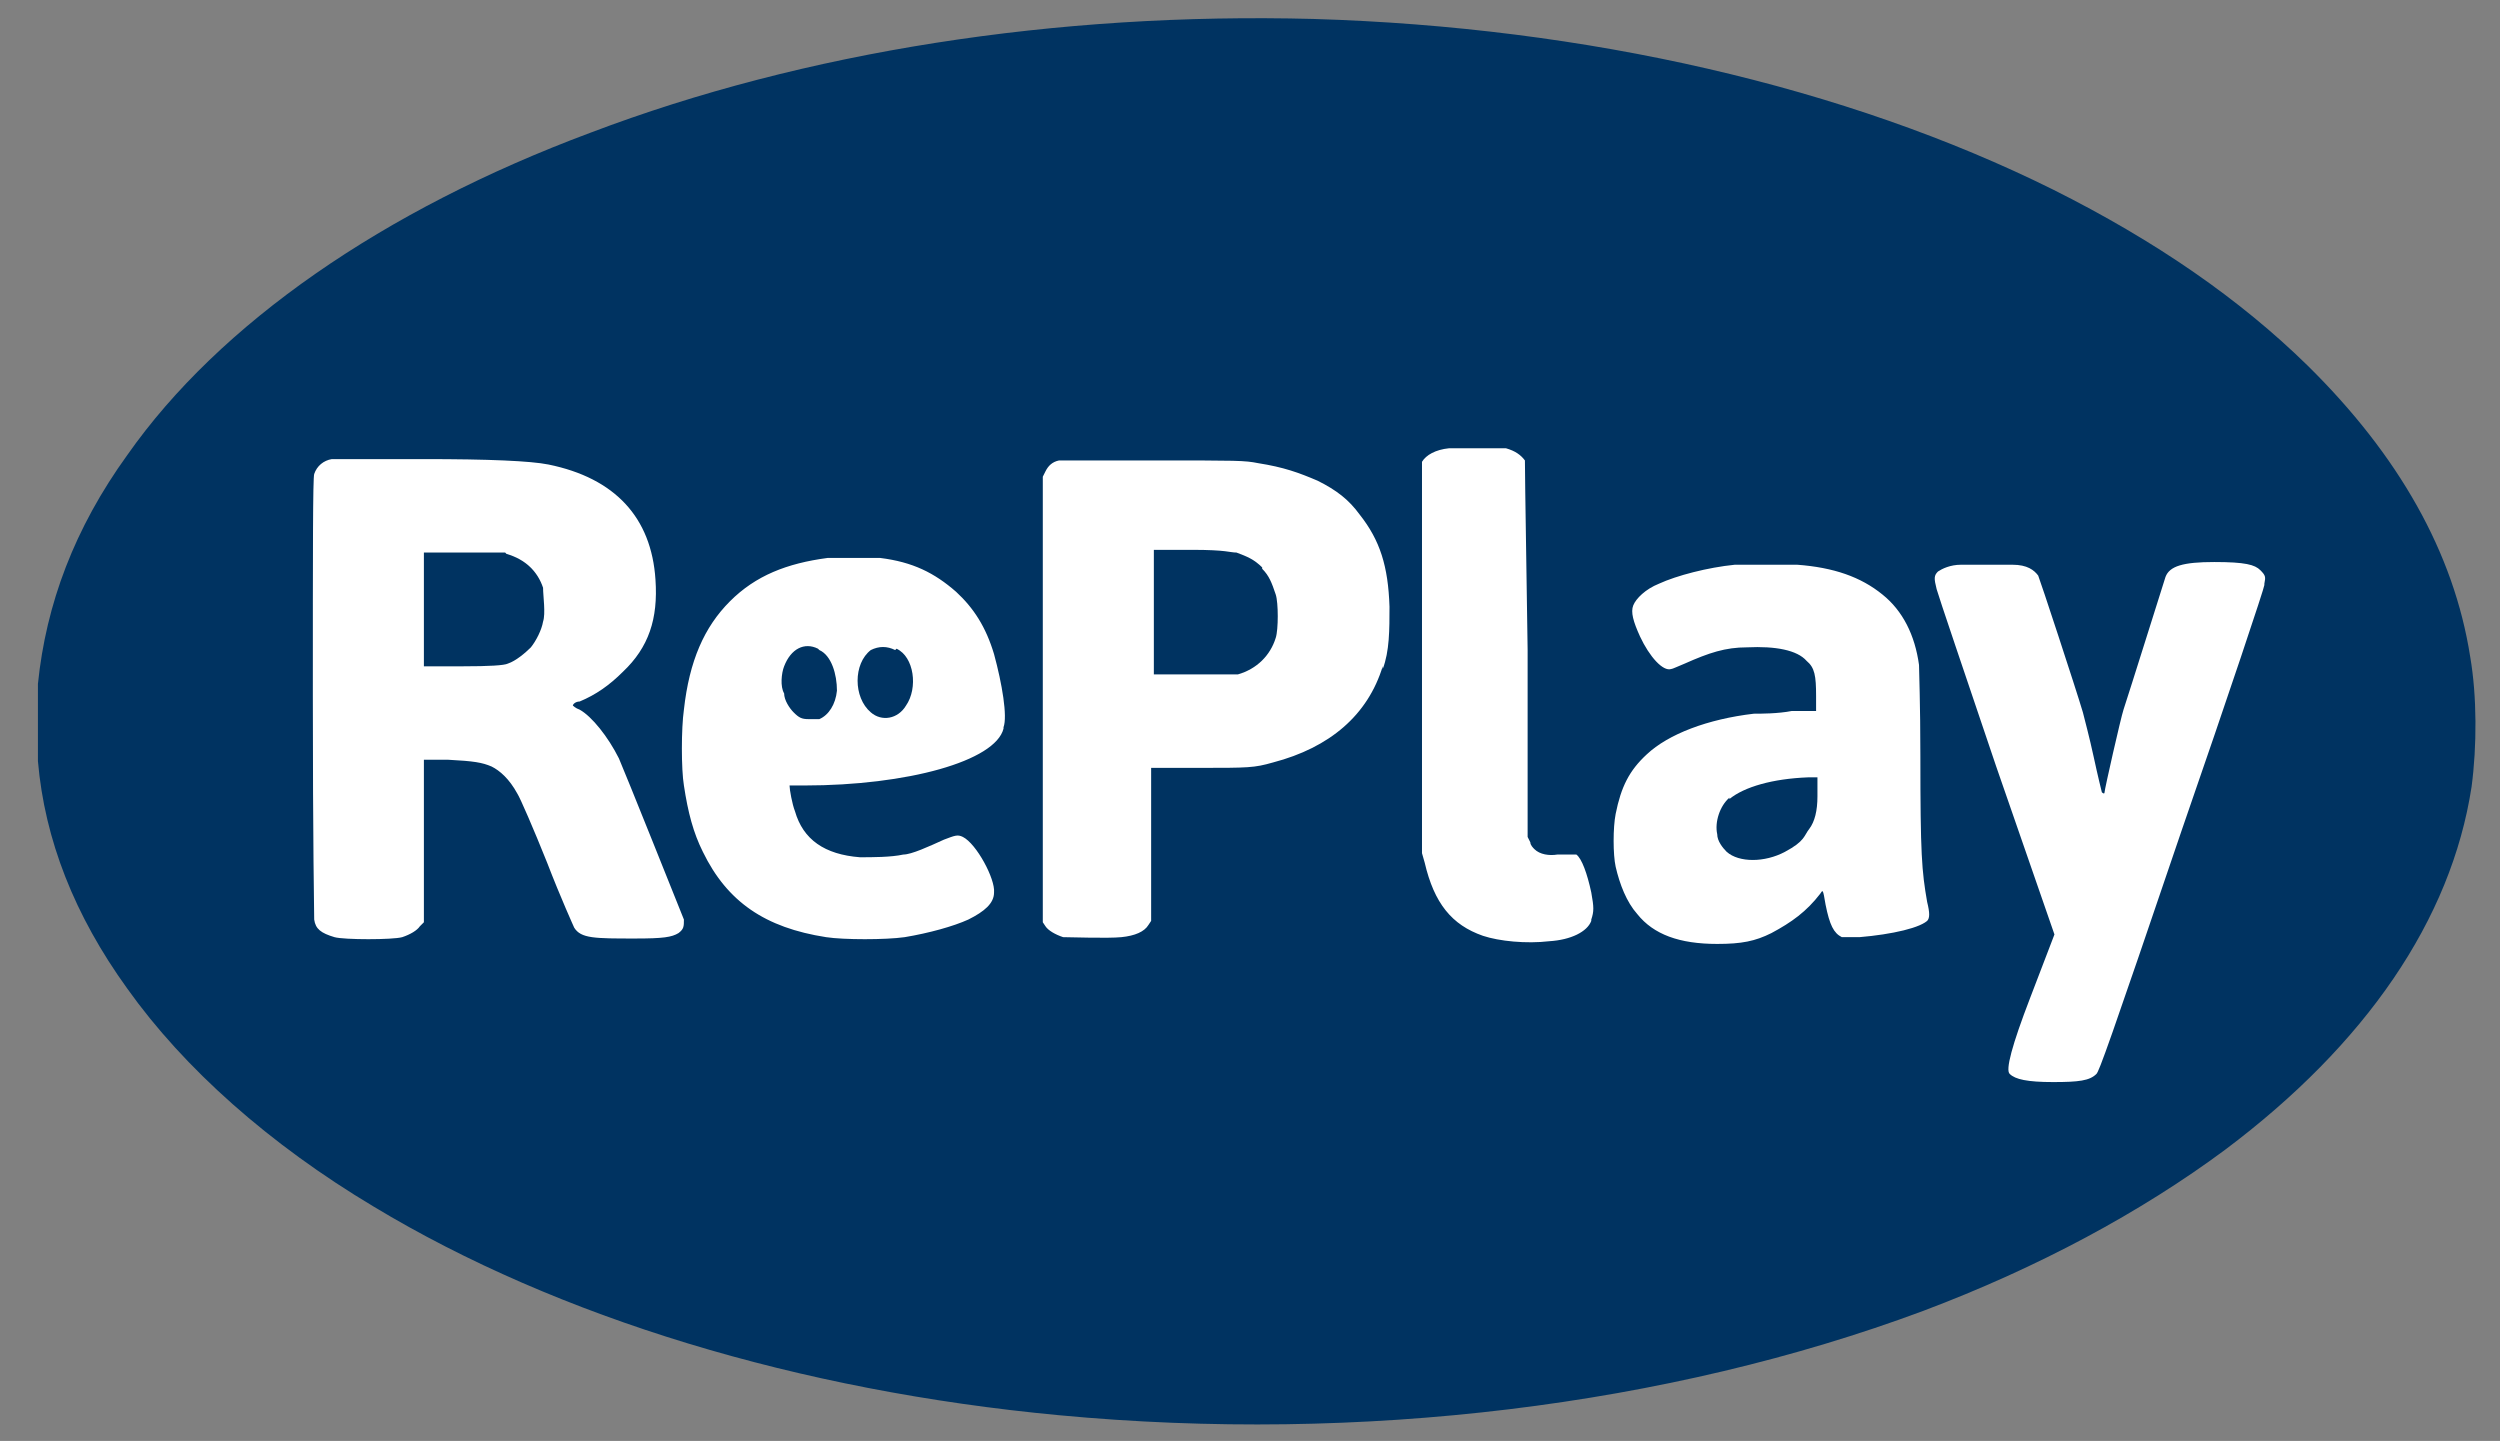
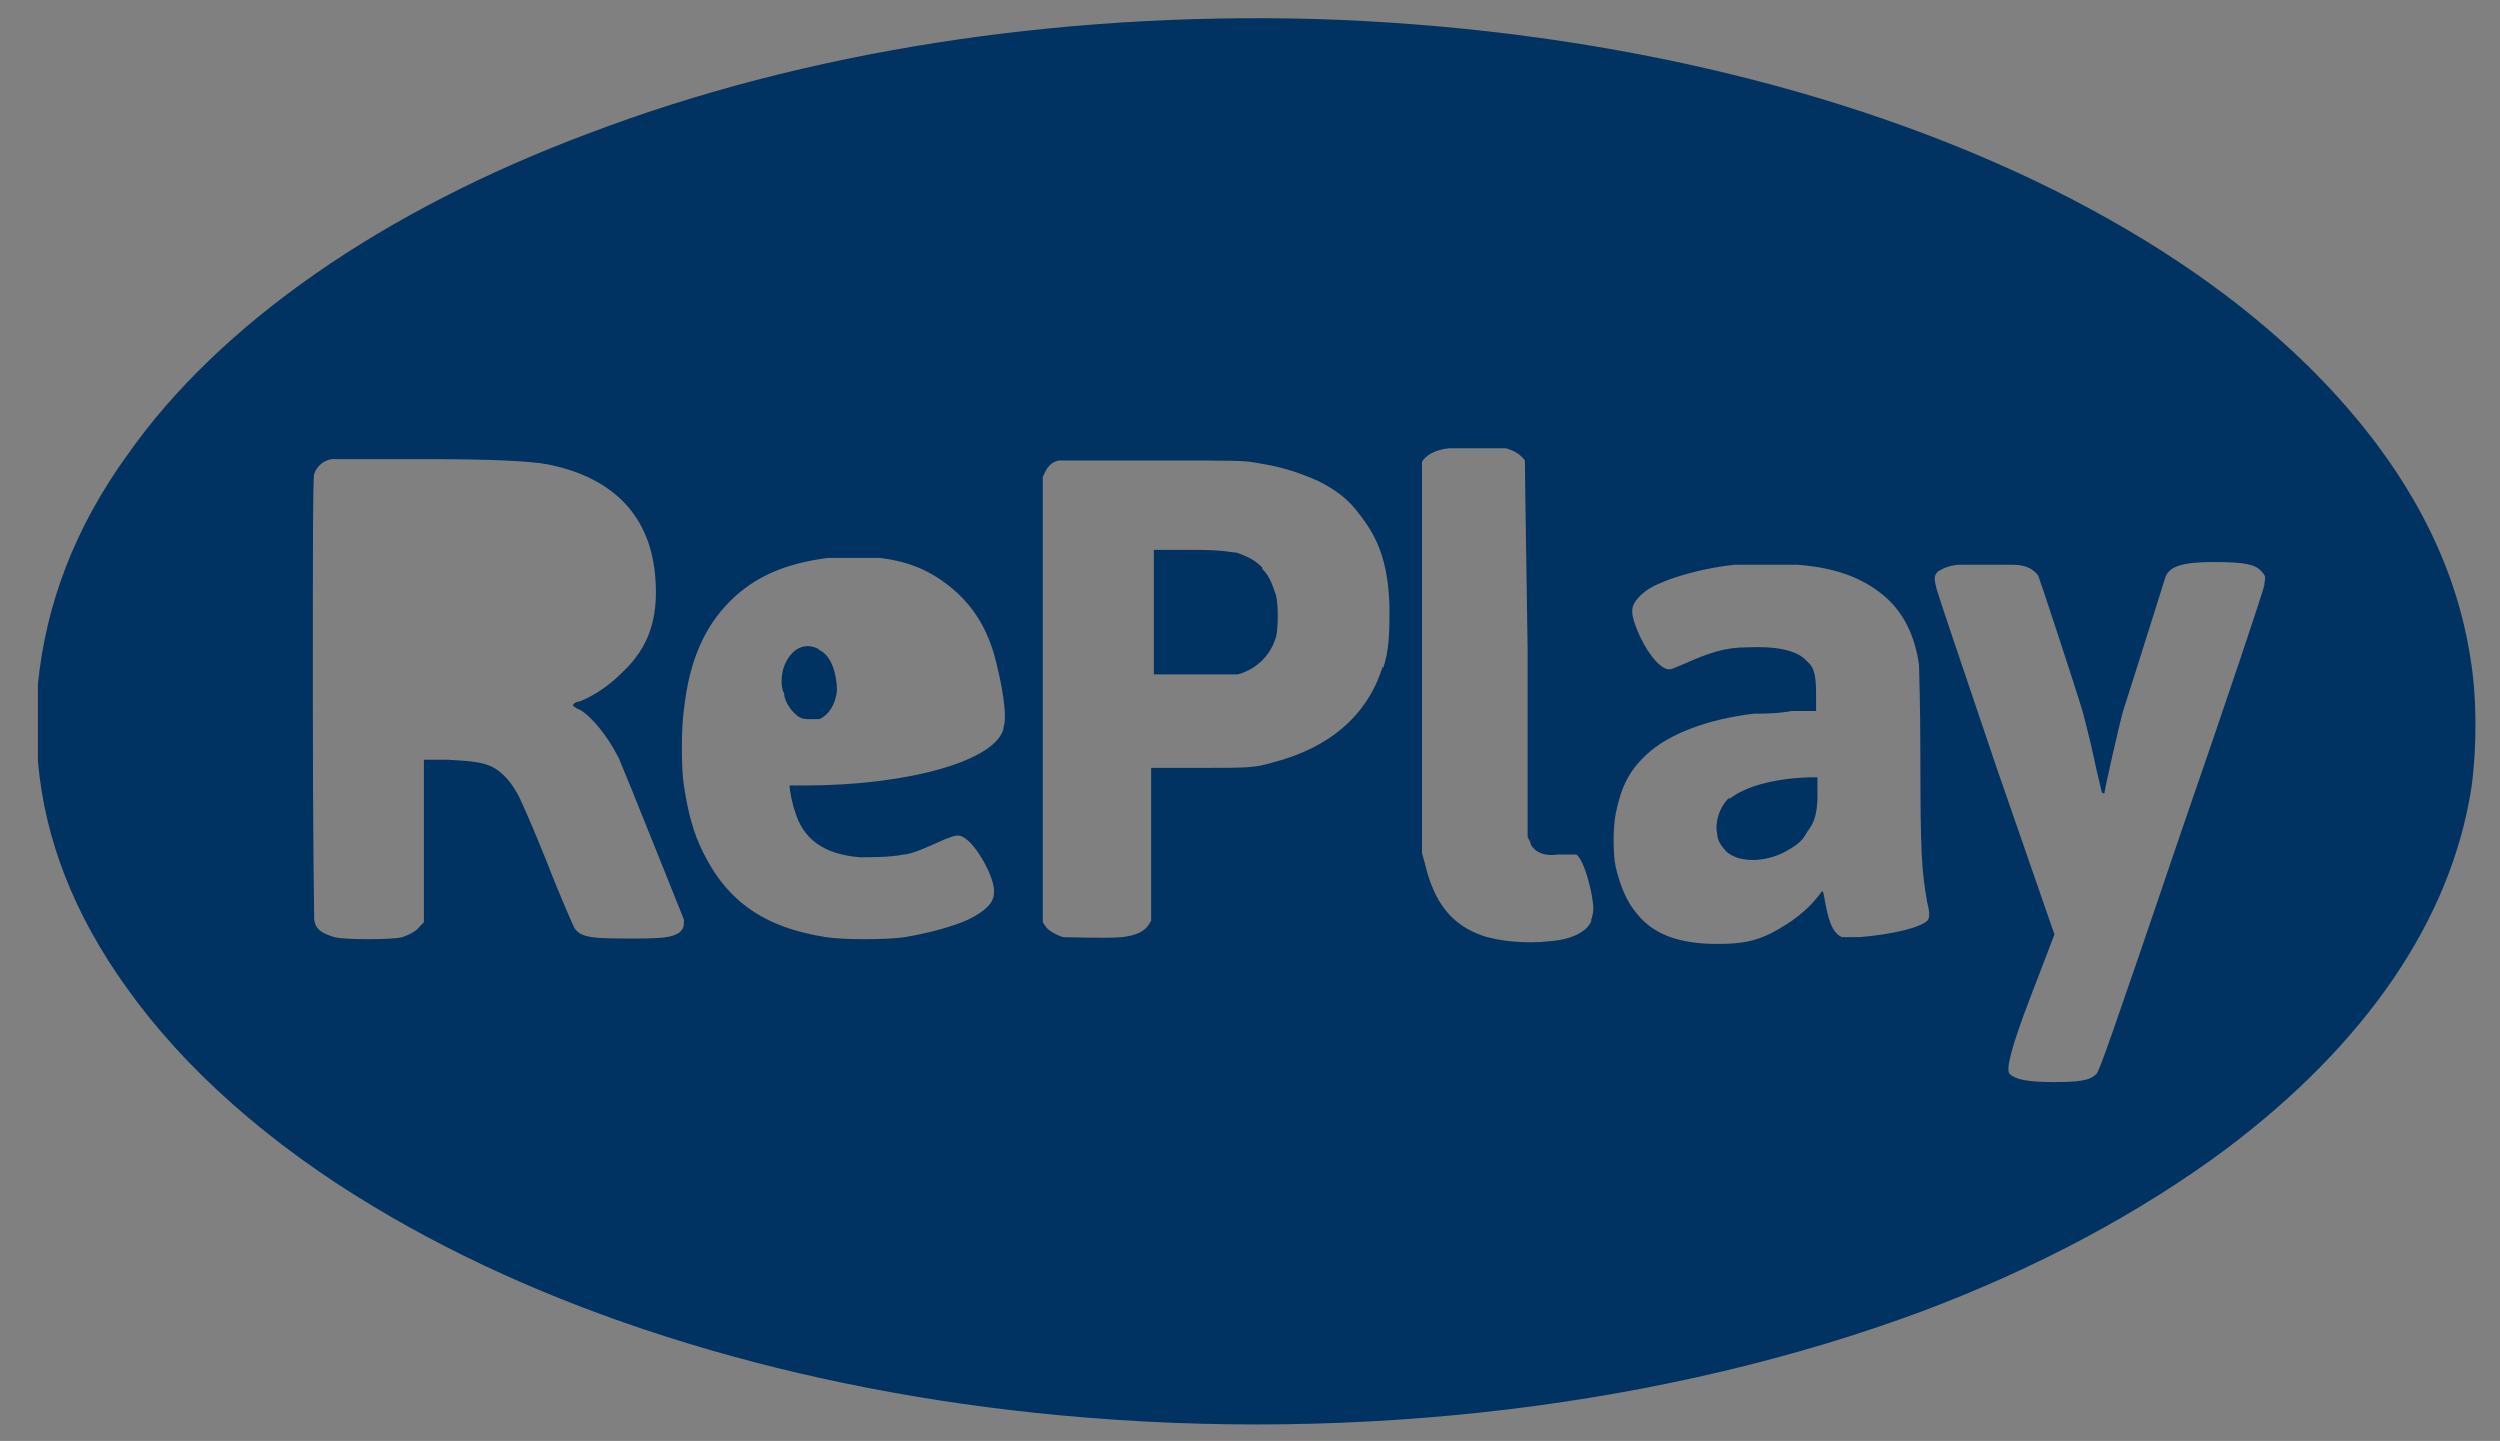
<svg xmlns="http://www.w3.org/2000/svg" id="Laag_1" width="184.6" height="106.4" version="1.1" viewBox="0 0 184.6 106.4">
  <rect x="0" y="0" width="184.6" height="106.4" fill="#808080" stroke="none" />
-   <ellipse cx="92.8" cy="53.1" rx="87.1" ry="48.3" fill="#fff" stroke="#000" stroke-miterlimit="10" />
  <g>
    <path d="M60.4,47.9c-1-.5-2,0-2.5,1.3-.2.5-.3,1.5,0,2,0,.5.4,1.1.7,1.4.4.4.6.5,1.1.5s.5,0,.8,0c.7-.3,1.2-1.1,1.3-2.1,0-1.2-.4-2.6-1.3-3Z" fill="#003361" />
    <path d="M127.7,58.9c-.7.6-1.1,1.8-.9,2.7,0,.5.4,1,.7,1.3.9.8,2.8.8,4.3,0s1.4-1.2,1.8-1.7q.6-.8.6-2.4v-1.4h-.7c-2.6.1-4.7.7-5.8,1.6Z" fill="#003361" />
-     <path d="M66.1,48c-.6-.3-1.2-.3-1.8,0-1.3,1-1.3,3.5,0,4.6.8.7,2,.5,2.6-.5.9-1.3.6-3.6-.7-4.2Z" fill="#003361" />
    <path d="M93.2,41.9c-.6-.6-1.1-.8-1.9-1.1-.5,0-.7-.2-3.3-.2h-2.8v9.2h2.9c2.4,0,3,0,3.3,0,1.4-.4,2.4-1.4,2.8-2.7.2-.6.2-2.6,0-3.2-.3-.9-.5-1.4-1-1.9Z" fill="#003361" />
-     <path d="M37.3,40.8c-.4,0-.9,0-3.2,0h-2.8v8.4h2.9q2.9,0,3.3-.2c.6-.2,1.3-.8,1.7-1.2.4-.5.8-1.3.9-1.9.2-.6,0-1.9,0-2.5-.4-1.2-1.3-2.1-2.7-2.5Z" fill="#003361" />
    <path d="M182.4,48.5c-1.2-7.7-5.3-14.9-12-21.5-5-4.9-11.2-9.2-18.8-13-15.3-7.6-34.5-12-54.6-12.6-19-.5-37.6,2.4-53.4,8.4-15.3,5.7-27.4,14.1-34.2,23.8-3.9,5.4-6,11-6.6,16.9,0,1.5,0,4.2,0,5.7.5,5.8,2.7,11.4,6.6,16.8,4.2,5.9,10.5,11.5,18.2,16.1,13.6,8.2,31.4,13.6,50.6,15.4,22.3,2.1,45-.7,63.8-7.7,8.5-3.2,16.1-7.3,22.3-11.9,10.4-7.8,16.7-17,18.2-26.8.4-3,.4-6.7-.1-9.6ZM50.1,68.9c-.5.3-1.1.4-3.2.4-3,0-4,0-4.5-.8,0,0-1-2.2-2-4.8-1-2.5-2-4.8-2.2-5.1-.6-1.1-1.3-1.7-1.9-2-.7-.3-1.3-.4-3.2-.5h-1.8v12l-.3.3c-.2.3-.7.6-1.3.8-.7.2-4.3.2-5,0-1-.3-1.4-.6-1.5-1.3,0-.3-.1-5.7-.1-16.5s0-16.1.1-16.4c.2-.6.7-1,1.3-1.1h6.8q7.2,0,9.2.4c4.9,1,7.6,3.9,7.9,8.5.2,2.9-.5,5-2.4,6.8-1,1-2,1.7-3.2,2.2-.3,0-.5.2-.5.3,0,0,.2.2.5.3.9.5,2.1,2,2.9,3.6.4.9,4.6,11.4,4.8,11.9,0,.5,0,.7-.4,1ZM74.1,53.8c-.6,2.4-7.1,4.2-14.7,4.2s-1.1,0-1.1,0c0,.3.2,1.4.4,1.9.6,2.1,2.2,3.2,4.8,3.4.9,0,2.3,0,3.2-.2.6,0,1.9-.6,3-1.1.8-.3,1-.4,1.4-.2,1,.5,2.4,3.1,2.3,4.1,0,.8-.7,1.4-1.9,2-1.1.5-2.9,1-4.7,1.3-1.4.2-4.5.2-5.8,0-4.5-.7-7.3-2.6-9.1-6.3-.7-1.4-1.1-2.9-1.4-4.9-.2-1.2-.2-4.2,0-5.6.4-3.6,1.5-6.1,3.4-8s4.2-2.8,7.2-3.2c.9,0,3.1,0,3.9,0,2.4.3,4,1.1,5.6,2.5,1.3,1.2,2.2,2.6,2.8,4.6.6,2.2,1,4.6.7,5.4ZM102.1,49.2c-1.1,3.6-3.9,6-8.1,7.1-1.4.4-1.8.4-5.5.4h-3.5v11.3l-.2.3c-.3.5-1,.8-2,.9s-3.8,0-4.3,0c-.6-.2-1.1-.5-1.3-.8l-.2-.3v-32.9l.2-.4c.2-.4.5-.7,1-.8.3,0,.8,0,7,0s6.7,0,7.7.2c1.9.3,3,.7,4.4,1.3,1.4.7,2.3,1.4,3.1,2.5,1.5,1.9,2.1,3.8,2.2,6.8,0,1.7,0,3.3-.5,4.6ZM117.5,68c-.3.8-1.5,1.4-3.1,1.5-1.7.2-3.7,0-4.9-.4-2.3-.8-3.6-2.4-4.3-5.4l-.2-.7v-28.9c.3-.5,1-.9,2-1,.7,0,3.7,0,4.2,0,.7.2,1.1.5,1.4.9,0,.2,0,1.3.2,14v13.8l.2.4c0,.2.2.4.3.5.4.4,1.1.5,1.7.4.2,0,.6,0,.8,0q.4,0,.6,0c.4.3.8,1.4,1.1,2.8.2,1.1.2,1.4,0,2ZM142.4,67.9c-.5.6-2.7,1.1-5.1,1.3-.9,0-1,0-1.3,0-.6-.3-.9-.9-1.2-2.4-.2-1.2-.2-1.1-.4-.8-1,1.3-2.1,2.1-3.6,2.9-1.2.6-2.2.8-4,.8-2.8,0-4.7-.7-5.9-2.2-.8-.9-1.3-2.2-1.6-3.5-.2-.9-.2-2.9,0-3.9.4-2,1-3.2,2.3-4.4,1.6-1.5,4.5-2.6,7.9-3,.5,0,1.8,0,2.8-.2h1.8v-1.1c0-1.5-.1-2.1-.7-2.6-.7-.8-2.3-1.1-4.4-1-1.6,0-2.8.4-4.6,1.2-.5.2-.9.4-1,.4-.6.2-1.6-.9-2.3-2.4-.5-1.1-.7-1.8-.5-2.3s.9-1.2,1.9-1.6c1.3-.6,3.6-1.2,5.6-1.4,1,0,3.7,0,4.6,0,2.7.2,4.7.9,6.3,2.2,1.5,1.2,2.4,3,2.7,5.2,0,.4.1,2.9.1,6.7,0,7.3.1,8.5.5,10.8.2.8.2,1.2,0,1.4ZM167.2,43.2c0,.2-2.6,8-6.1,18.1-5.4,15.9-6.1,17.8-6.3,18-.5.5-1.3.6-3.2.6s-2.8-.2-3.2-.6q-.5-.4,1.5-5.6l1.8-4.7-4.3-12.4c-2.3-6.8-4.3-12.7-4.4-13.1-.2-.8-.2-1,.1-1.3.3-.2.9-.5,1.7-.5.8,0,3.1,0,3.8,0,1.1,0,1.6.4,1.9.8.1.2,2.8,8.4,3.3,10.1.1.4.5,1.9.8,3.3.3,1.4.6,2.6.6,2.6,0,0,.2.2.2,0,0-.2,1.2-5.5,1.4-6.1.4-1.2,3-9.5,3.1-9.8.3-.8,1.3-1.1,3.6-1.1s3,.2,3.4.6c.4.4.4.5.3,1Z" fill="#003361" />
  </g>
</svg>